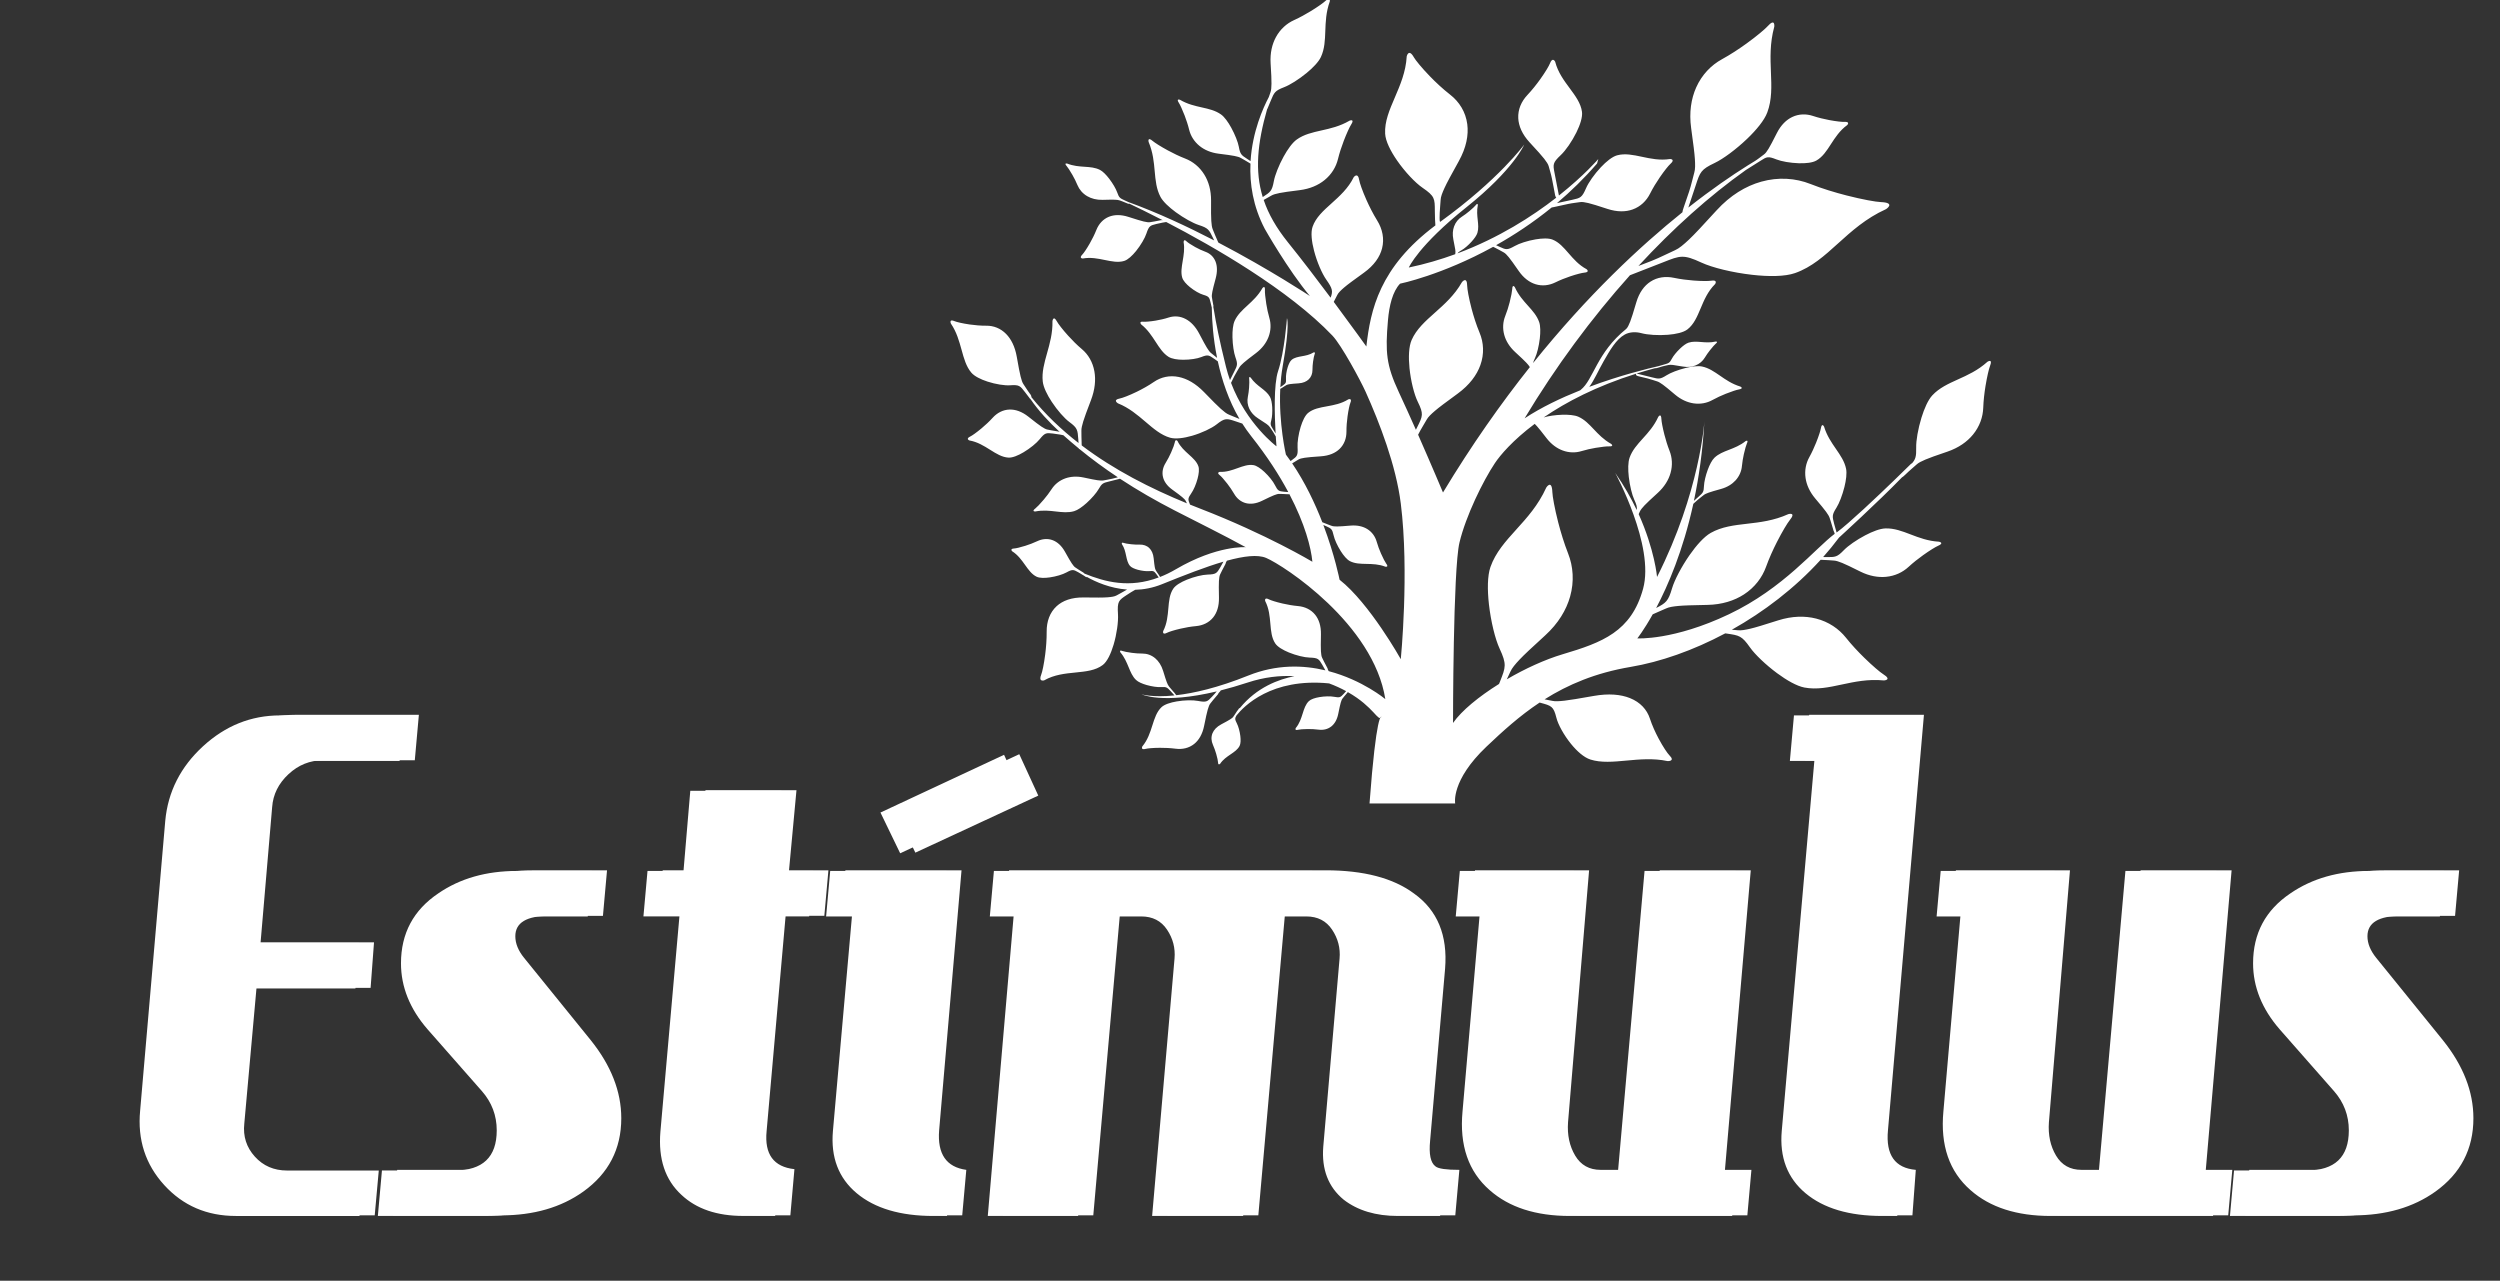
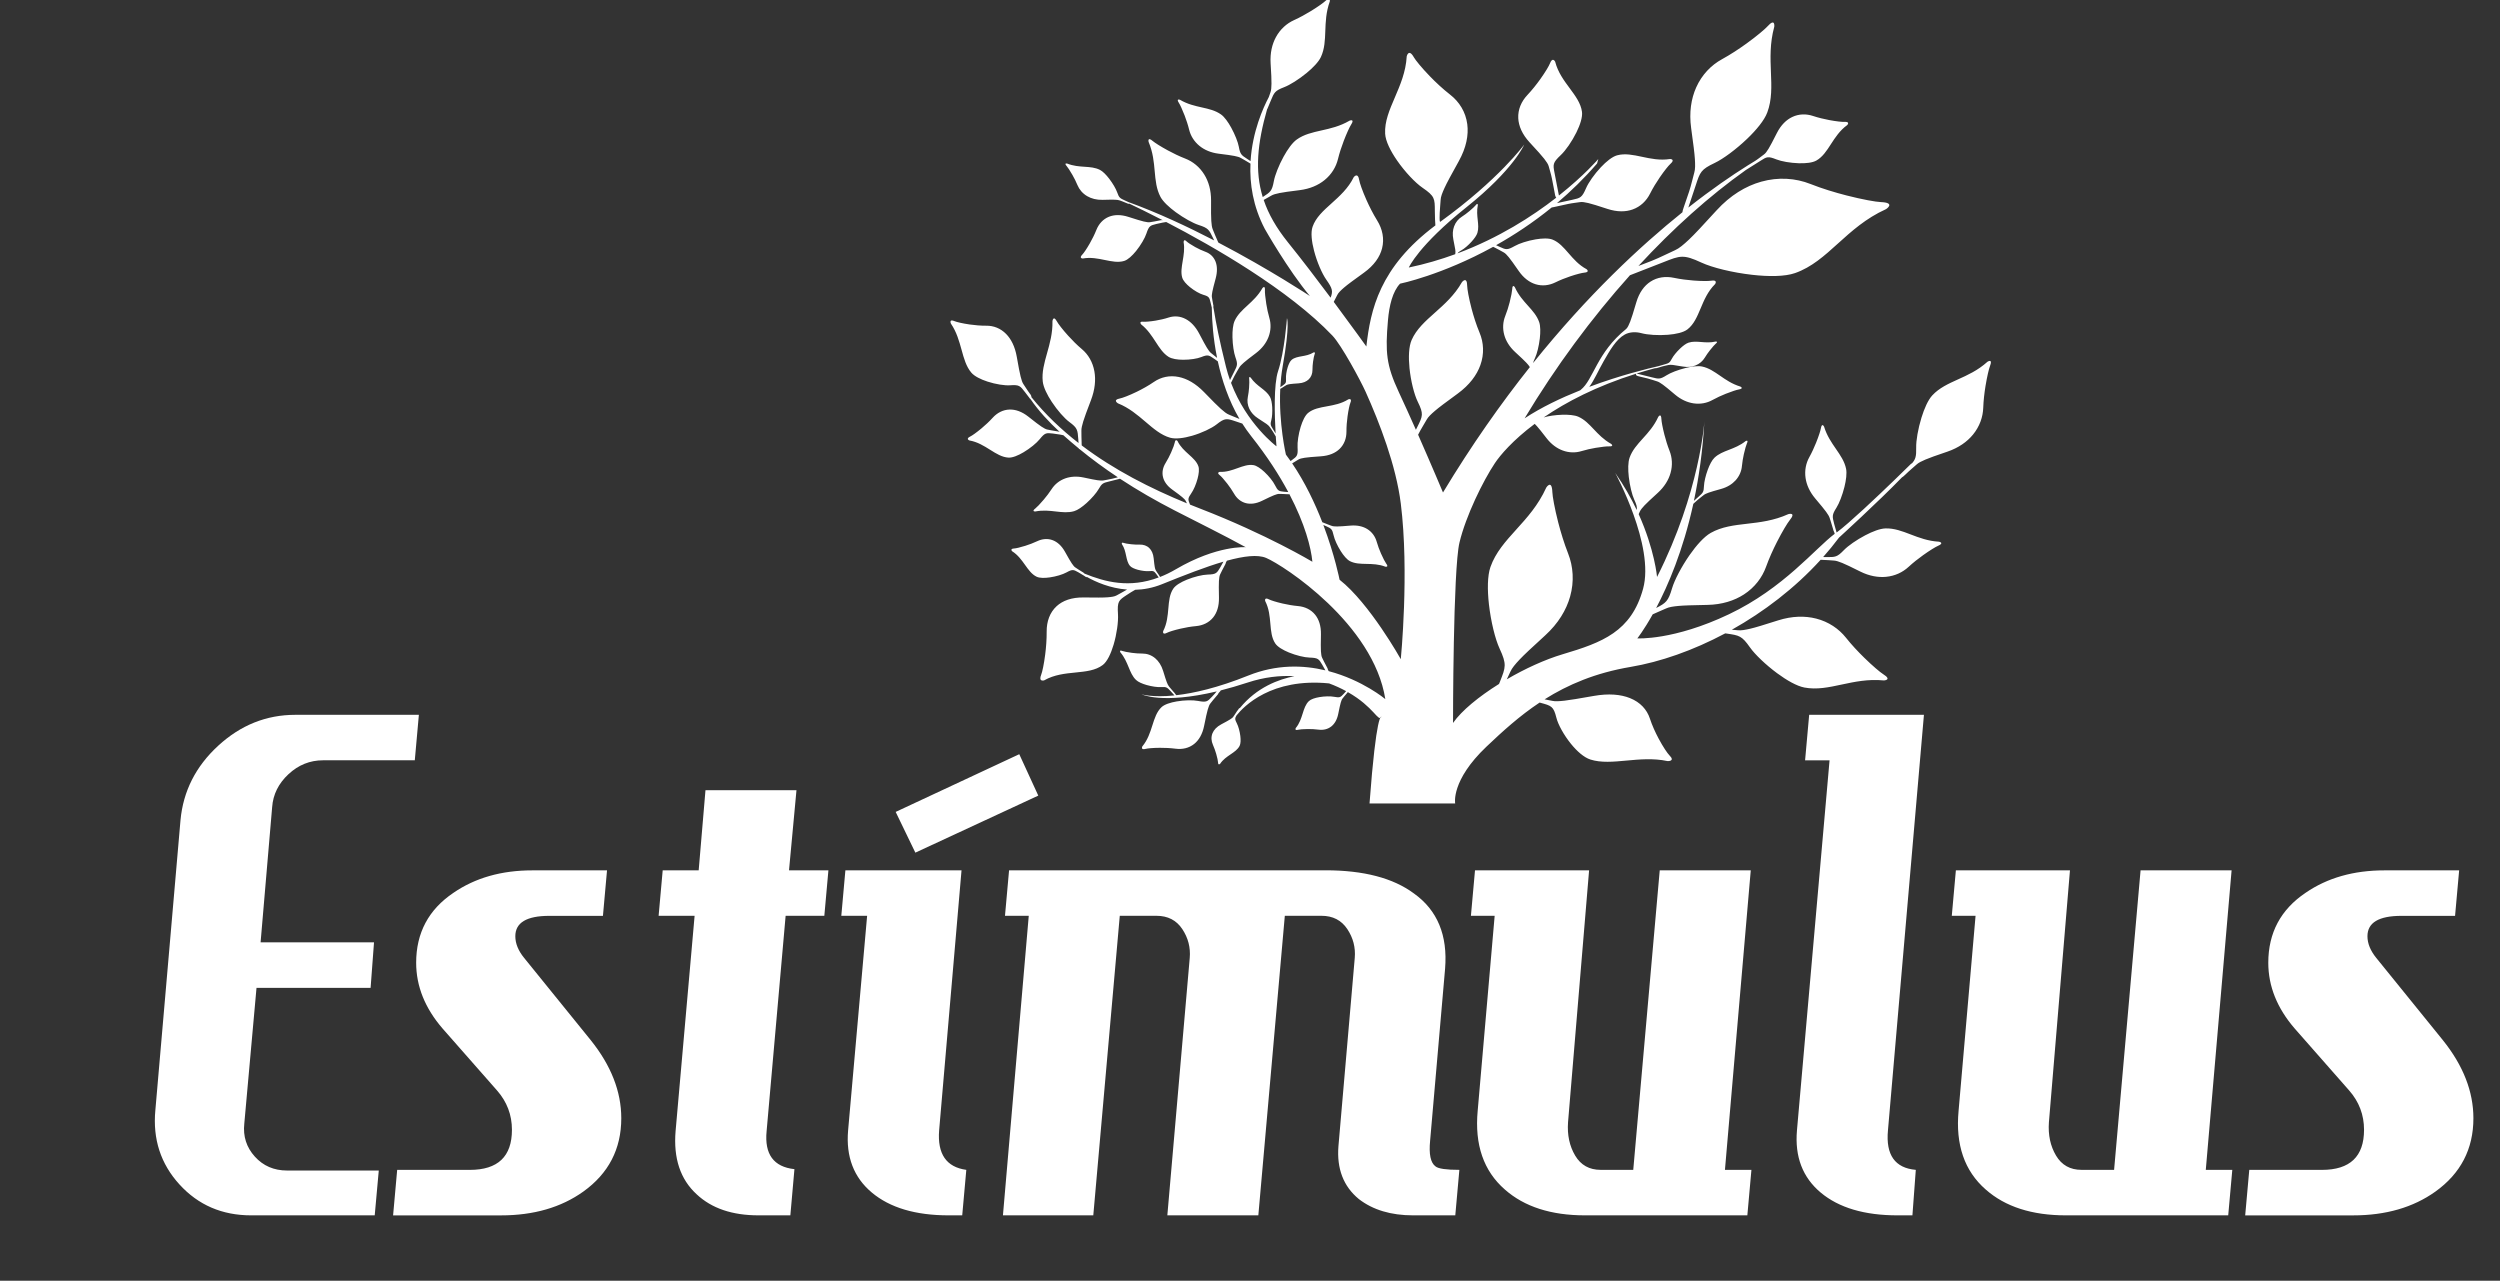
<svg xmlns="http://www.w3.org/2000/svg" version="1.1" id="Layer_1" x="0px" y="0px" viewBox="0 0 894 458" style="enable-background:new 0 0 894 458;" xml:space="preserve">
  <rect x="0" y="0" width="894" height="458" fill="#333333" stroke="none" />
  <style type="text/css">
	.st0{clip-path:url(#SVGID_00000090996766615794321100000005530788816310225562_);fill:#FFFFFF;}
	.st1{fill-rule:evenodd;clip-rule:evenodd;fill:#FFFFFF;}
	.st2{fill:#FFFFFF;}
	
		.st3{clip-path:url(#SVGID_00000160161458809259174560000005718486808705609089_);fill-rule:evenodd;clip-rule:evenodd;fill:#FFFFFF;}
	.st4{clip-path:url(#SVGID_00000070836916112430477300000017209926474828789392_);fill:#FFFFFF;}
	.st5{clip-path:url(#SVGID_00000158728153112234559450000013900343705336177810_);}
	.st6{clip-path:url(#SVGID_00000170240452032437779270000011505268733430009989_);}
	.st7{fill:none;}
</style>
  <g>
-     <path class="st2" d="M879.06,400.1c0-9.56-3.64-18.87-10.93-27.93l-23.8-29.39c-2.1-2.59-3.16-5.18-3.16-7.77   c0-4.86,4.05-7.29,12.14-7.29h19.19l1.46-16.27h-26.72c-11.01,0-20.4,2.67-28.18,8.01c-8.91,5.99-13.36,14.33-13.36,25.02   c0,8.42,3.16,16.28,9.47,23.56l19.43,22.1c3.56,4.05,5.34,8.74,5.34,14.08c0,9.56-5.02,14.33-15.06,14.33h-25.99l-1.46,16.27h38.62   c11.66,0,21.46-2.83,29.39-8.5C874.52,419.85,879.06,411.11,879.06,400.1 M792.84,418.56l-1.46,16.27h-58.05   c-12.15,0-21.7-3.08-28.66-9.23c-7.61-6.64-10.85-16.03-9.71-28.18l6.07-69.7h-8.5l1.46-16.27h40.8l-7.53,90.11   c-0.32,4.53,0.53,8.5,2.55,11.9c2.02,3.4,5.06,5.1,9.1,5.1h11.66l9.48-107.11h32.55l-9.23,107.11H792.84z M682.57,255.83   L669.7,404.47c-0.81,8.75,2.51,13.44,9.96,14.09l-1.21,16.27h-5.35c-11.82,0-20.97-2.72-27.45-8.14   c-6.48-5.42-9.31-12.83-8.5-22.22l11.66-132.37h-8.75l1.46-16.27H682.57z M620.88,418.56l-1.46,16.27h-58.05   c-12.15,0-21.7-3.08-28.66-9.23c-7.61-6.64-10.85-16.03-9.71-28.18l6.07-69.7h-8.5l1.46-16.27h40.8l-7.53,90.11   c-0.33,4.53,0.52,8.5,2.55,11.9c2.03,3.4,5.06,5.1,9.11,5.1h11.66l9.47-107.11h32.55l-9.23,107.11H620.88z M516.44,418.56   l-1.46,16.27h-15.06c-7.94,0-14.41-1.94-19.43-5.83c-5.5-4.53-7.93-10.85-7.29-18.94l5.83-67.28c0.33-3.73-0.56-7.16-2.67-10.32   c-2.1-3.16-5.18-4.74-9.23-4.74h-13.12l-9.47,107.11h-32.54l8.01-92.05c0.32-3.73-0.56-7.16-2.67-10.32   c-2.1-3.16-5.18-4.74-9.23-4.74H395l-9.47,107.11h-32.3l9.23-107.11h-8.5l1.46-16.27H468.6c13.6,0,24.13,2.76,31.57,8.26   c8.42,5.99,12.15,14.98,11.18,26.96L506,408.11c-0.49,4.86,0.16,7.93,1.94,9.23C508.92,418.15,511.75,418.56,516.44,418.56z    M365.86,284.73l-43.96,20.4l-7.05-14.57l44.2-20.64L365.86,284.73z M340.11,418.56l-1.46,16.27h-4.85   c-11.82,0-20.97-2.72-27.45-8.14c-6.48-5.42-9.31-12.83-8.5-22.22l6.8-76.75h-9.23l1.46-16.27h41.53l-8.02,93.02   C329.75,412.89,332.99,417.59,340.11,418.56z M290.81,311.44l-1.46,16.27h-13.85l-6.8,76.99c-0.81,8.26,2.51,12.79,9.96,13.6   l-1.46,16.52h-11.41c-9.4,0-16.76-2.51-22.1-7.53c-5.83-5.35-8.34-12.88-7.53-22.59l6.8-76.99h-12.87l1.46-16.27h12.87l2.43-28.66   h32.55l-2.67,28.66H290.81z M216.73,400.1c0-9.56-3.64-18.87-10.93-27.93L182,342.78c-2.1-2.59-3.16-5.18-3.16-7.77   c0-4.86,4.05-7.29,12.15-7.29h19.19l1.46-16.27h-26.72c-11.01,0-20.4,2.67-28.17,8.01c-8.91,5.99-13.36,14.33-13.36,25.02   c0,8.42,3.16,16.28,9.47,23.56l19.43,22.1c3.56,4.05,5.34,8.74,5.34,14.08c0,9.56-5.02,14.33-15.06,14.33h-25.99l-1.46,16.27h38.62   c11.66,0,21.46-2.83,29.39-8.5C212.2,419.85,216.73,411.11,216.73,400.1z M144.35,255.83l-1.46,16.27h-32.79   c-4.7,0-8.82,1.66-12.39,4.98c-3.56,3.32-5.51,7.24-5.83,11.78l-4.13,48.33h40.56l-1.21,16.28h-40.8l-4.37,48.57   c-0.49,4.54,0.77,8.46,3.76,11.78c2.99,3.32,6.84,4.98,11.53,4.98h32.79l-1.46,16.03h-44.2c-10.36,0-18.91-3.68-25.62-11.05   c-6.72-7.37-9.6-16.23-8.62-26.59l8.99-103.71c0.97-10.36,5.46-19.23,13.48-26.6c8.02-7.37,17.21-11.05,27.57-11.05H144.35z" />
    <path class="st2" d="M884.49,399.88c0-9.55-3.65-18.86-10.93-27.93l-23.8-29.39c-2.1-2.59-3.16-5.18-3.16-7.77   c0-4.85,4.05-7.28,12.15-7.28h19.18l1.46-16.27h-26.71c-11.01,0-20.4,2.67-28.18,8.01c-8.91,5.99-13.36,14.33-13.36,25.02   c0,8.42,3.16,16.27,9.47,23.56l19.43,22.1c3.56,4.05,5.34,8.74,5.34,14.09c0,9.55-5.02,14.33-15.06,14.33h-25.98l-1.46,16.27h38.62   c11.66,0,21.45-2.84,29.39-8.5C879.95,419.63,884.49,410.89,884.49,399.88 M798.27,418.34l-1.46,16.27h-58.05   c-12.14,0-21.7-3.08-28.66-9.23c-7.61-6.64-10.85-16.03-9.71-28.17l6.07-69.71h-8.5l1.46-16.27h40.8l-7.53,90.11   c-0.32,4.53,0.53,8.5,2.55,11.9c2.02,3.4,5.06,5.1,9.1,5.1H756l9.47-107.11h32.55l-9.23,107.11H798.27z M688,255.61l-12.87,148.64   c-0.81,8.75,2.51,13.44,9.96,14.09l-1.21,16.27h-5.34c-11.82,0-20.97-2.72-27.45-8.14c-6.47-5.42-9.31-12.83-8.5-22.22   l11.66-132.36h-8.75l1.46-16.27H688z M626.31,418.34l-1.46,16.27h-58.05c-12.14,0-21.7-3.08-28.66-9.23   c-7.61-6.64-10.85-16.03-9.72-28.17l6.07-69.71H526l1.46-16.27h40.8l-7.53,90.11c-0.32,4.53,0.53,8.5,2.55,11.9   c2.02,3.4,5.06,5.1,9.11,5.1h11.66l9.47-107.11h32.55l-9.23,107.11H626.31z M521.87,418.34l-1.46,16.27h-15.06   c-7.94,0-14.41-1.94-19.43-5.83c-5.51-4.53-7.94-10.85-7.29-18.95l5.83-67.28c0.32-3.72-0.57-7.17-2.67-10.32   c-2.11-3.16-5.18-4.74-9.23-4.74h-13.11l-9.47,107.11h-32.54l8.01-92.05c0.32-3.72-0.57-7.17-2.67-10.32   c-2.1-3.16-5.18-4.74-9.23-4.74h-13.12l-9.47,107.11h-32.31l9.23-107.11h-8.5l1.46-16.27h113.18c13.6,0,24.13,2.75,31.57,8.26   c8.42,5.99,12.15,14.97,11.17,26.96l-5.35,61.44c-0.48,4.86,0.16,7.94,1.94,9.23C514.34,417.93,517.18,418.34,521.87,418.34z    M371.29,284.51l-43.96,20.4l-7.04-14.57l44.2-20.64L371.29,284.51z M345.55,418.34l-1.46,16.27h-4.86   c-11.82,0-20.97-2.72-27.45-8.14c-6.48-5.42-9.31-12.83-8.5-22.22l6.8-76.75h-9.23l1.46-16.27h41.53l-8.01,93.02   C335.18,412.67,338.42,417.37,345.55,418.34z M296.24,311.23l-1.46,16.27h-13.84l-6.8,76.99c-0.81,8.26,2.51,12.79,9.95,13.6   l-1.46,16.52h-11.41c-9.39,0-16.75-2.51-22.1-7.53c-5.83-5.34-8.34-12.87-7.53-22.59l6.8-76.99h-12.87l1.46-16.27h12.87l2.43-28.66   h32.54l-2.67,28.66H296.24z M222.17,399.88c0-9.55-3.65-18.86-10.93-27.93l-23.8-29.39c-2.11-2.59-3.16-5.18-3.16-7.77   c0-4.85,4.05-7.28,12.14-7.28h19.19l1.46-16.27h-26.71c-11.01,0-20.4,2.67-28.18,8.01c-8.9,5.99-13.36,14.33-13.36,25.02   c0,8.42,3.16,16.27,9.47,23.56l19.43,22.1c3.56,4.05,5.35,8.74,5.35,14.09c0,9.55-5.02,14.33-15.06,14.33h-25.98l-1.46,16.27h38.62   c11.66,0,21.45-2.84,29.39-8.5C217.63,419.63,222.17,410.89,222.17,399.88z M149.79,255.61l-1.46,16.27h-32.79   c-4.69,0-8.83,1.66-12.39,4.98c-3.56,3.32-5.51,7.25-5.83,11.78l-4.13,48.33h40.56l-1.22,16.28h-40.8l-4.37,48.57   c-0.49,4.53,0.77,8.46,3.77,11.78c2.99,3.32,6.84,4.98,11.53,4.98h32.79L134,434.61H89.8c-10.36,0-18.91-3.68-25.62-11.05   c-6.72-7.37-9.6-16.23-8.62-26.59l8.99-103.71c0.97-10.36,5.46-19.22,13.48-26.59c8.02-7.37,17.21-11.05,27.57-11.05H149.79z" />
    <path class="st1" d="M520.37,287.31c0,0-1.6-8.16,11.2-20.32c5.78-5.49,11.83-10.99,18.99-15.75l0.28,0.07   c3.94,1.06,4.71,1.26,5.72,5.34c0.61,2.46,2.67,6.2,5.22,9.35c2.14,2.64,4.64,4.87,6.96,5.61c3.8,1.21,8.18,0.81,12.9,0.37   c4.63-0.43,9.61-0.89,14.61,0.17l0.08,0.01c0.01,0,2.88,0.16,0.65-2.06c-0.7-0.7-2.29-3.04-3.88-6.03   c-1.15-2.16-2.3-4.67-3.11-7.14c-1.05-3.19-3.43-5.82-7.11-7.29c-3.29-1.32-7.61-1.72-12.93-0.78c-5.49,0.97-8.55,1.48-10.48,1.7   c-1.87,0.2-3.36,0.3-4.34,0.07c-0.55-0.13-1.62-0.32-2.79-0.55c8.32-5.24,18.15-9.46,30.75-11.59c10.63-1.79,22.38-5.88,33.86-12   l0.51,0.07c4.52,0.66,5.41,0.79,8.34,4.96c1.77,2.51,5.63,6.21,9.71,9.23c3.42,2.53,7.03,4.59,9.74,5.11   c4.45,0.84,8.74-0.08,13.36-1.07c4.54-0.97,9.41-2.02,15.02-1.47l0.09,0c0.01,0,3.02-0.16-0.3-2.24c-1.05-0.66-3.76-2.93-6.78-5.89   c-2.19-2.14-4.54-4.64-6.52-7.14c-2.57-3.23-6.23-5.72-10.68-6.85c-3.98-1.01-8.59-0.94-13.59,0.65c-5.16,1.64-8.05,2.53-9.93,2.97   c-1.81,0.42-3.3,0.69-4.41,0.56c-0.47-0.05-1.27-0.11-2.2-0.19c11.43-6.4,22.49-14.82,31.75-25l0.22,0   c1.54,0.01,3.73,0.24,4.54,0.27c0.77,0.03,1.76,0.37,2.96,0.85c1.24,0.5,3.12,1.41,6.47,3.08c3.25,1.62,6.39,2.15,9.22,1.88   c3.16-0.3,5.93-1.61,8.03-3.55c1.62-1.5,3.49-2.96,5.22-4.2c2.38-1.7,4.47-2.97,5.26-3.3c2.49-1.07,0.45-1.49,0.44-1.5l-0.06-0.01   c-3.89-0.22-7.11-1.45-10.11-2.6c-3.06-1.17-5.89-2.25-9.03-2.15c-1.91,0.06-4.59,1.09-7.2,2.46c-3.11,1.63-6.14,3.75-7.62,5.28   c-2.45,2.54-3.07,2.53-6.23,2.51c-0.42,0-0.83-0.01-1.21-0.02c1.98-2.23,3.88-4.55,5.67-6.94c0,0,14.01-12.76,22.52-21.55   c0.24-0.15,0.52-0.29,1.29-1.06c1.27-1.27,3.26-2.9,3.95-3.55c0.66-0.62,1.76-1.16,3.14-1.75c1.43-0.62,3.74-1.43,7.88-2.84   c4.01-1.37,7.04-3.53,9.15-6.11c2.35-2.87,3.54-6.25,3.65-9.58c0.09-2.58,0.41-5.33,0.81-7.77c0.55-3.37,1.22-6.16,1.58-7.08   c1.16-2.94-0.87-1.6-0.88-1.6l-0.06,0.05c-3.38,3.05-7.05,4.71-10.47,6.25c-3.48,1.58-6.71,3.04-9.2,5.72   c-1.52,1.64-2.87,4.71-3.88,8c-1.21,3.92-1.94,8.18-1.88,10.66c0.07,3.21-0.22,4.23-1.6,5.75l-0.09-0.08c0,0-2.38,2.35-5.78,5.64   l-0.09,0.08l-0.26,0.26c-6.36,6.14-16.02,15.29-20.64,18.74c-0.24-0.77-0.56-1.86-0.89-3.16c-0.67-2.63-0.8-3.15,0.83-5.71   c0.98-1.54,2.13-4.5,2.86-7.43c0.61-2.45,0.92-4.9,0.59-6.51c-0.55-2.64-2.03-4.78-3.62-7.09c-1.57-2.27-3.25-4.71-4.23-7.91   l-0.02-0.05c0,0-0.77-1.62-1.16,0.67c-0.12,0.73-0.75,2.73-1.69,5.06c-0.68,1.69-1.52,3.55-2.44,5.2   c-1.19,2.14-1.72,4.72-1.33,7.42c0.35,2.42,1.44,4.93,3.44,7.31c2.07,2.46,3.22,3.84,3.89,4.77c0.65,0.9,1.13,1.65,1.31,2.29   c0.19,0.67,0.82,2.45,1.14,3.73c0.32,1.28,0.44,0.98,0.58,1.65l0.05,0.23c-6.91,5.15-18.22,19.43-37.78,28.74   c-19.83,9.44-32.79,8.64-32.79,8.64s2.31-2.89,5.5-8.6c1.83-0.86,3.96-1.71,4.83-2.12c1.01-0.48,2.5-0.7,4.36-0.88   c1.92-0.18,4.94-0.27,10.35-0.37c5.25-0.1,9.63-1.51,13.08-3.74c3.85-2.5,6.53-6.03,7.92-9.91c1.08-3.01,2.5-6.13,3.89-8.86   c1.91-3.76,3.76-6.79,4.54-7.75c2.48-3.03-0.43-2.21-0.44-2.21l-0.08,0.03c-5.14,2.32-10.09,2.89-14.7,3.42   c-4.7,0.54-9.05,1.05-13,3.27c-2.4,1.36-5.16,4.47-7.59,7.96c-2.9,4.17-5.37,8.91-6.24,11.85c-1.36,4.63-2.16,5.24-5.69,7.05   c4.25-8.03,9.61-20.48,13.29-37.25c0.39-0.37,0.93-0.85,1.47-1.33c0.74-0.66,1.87-1.48,2.27-1.82c0.38-0.32,1-0.58,1.77-0.86   c0.8-0.29,2.09-0.67,4.39-1.31c2.24-0.62,3.96-1.71,5.19-3.05c1.37-1.5,2.13-3.31,2.29-5.13c0.13-1.4,0.39-2.9,0.68-4.22   c0.4-1.83,0.86-3.33,1.08-3.82c0.73-1.57-0.43-0.9-0.43-0.9l-0.03,0.02c-1.94,1.56-4,2.35-5.92,3.1c-1.95,0.75-3.76,1.45-5.21,2.84   c-0.88,0.85-1.72,2.49-2.37,4.25c-0.78,2.1-1.31,4.41-1.36,5.77c-0.08,2.25-0.37,2.52-1.89,3.86c-0.55,0.49-1.17,1.04-1.72,1.54   c1.79-8.41,3.15-17.88,3.75-28.41c0,0-1.58,25.29-16.93,55.62c0,0-0.83-9.71-6.57-22.46c0.15-0.34,0.3-0.66,0.42-0.94   c0.28-0.64,0.89-1.36,1.68-2.21c0.83-0.88,2.21-2.16,4.71-4.44c2.42-2.21,3.9-4.68,4.59-7.15c0.78-2.76,0.58-5.52-0.37-7.92   c-0.73-1.85-1.35-3.91-1.83-5.76c-0.66-2.56-1.04-4.74-1.07-5.51c-0.09-2.45-1.11-0.86-1.12-0.86l-0.03,0.05   c-1.46,3.21-3.54,5.52-5.49,7.67c-1.98,2.19-3.82,4.23-4.75,6.9c-0.57,1.63-0.58,4.22-0.28,6.86c0.36,3.15,1.16,6.4,1.96,8.14   c0.82,1.77,1.06,2.66,0.88,3.69c-1.99-4.21-4.51-8.72-7.71-13.29c0,0,14.21,26.11,9.98,41.46c-4.22,15.35-14.59,19.2-28.79,23.42   c-6.25,1.86-13.38,5.12-19.94,8.95c0.55-1.16,1.04-2.17,1.29-2.75c0.54-1.25,1.72-2.65,3.27-4.3c1.61-1.71,4.29-4.21,9.15-8.64   c4.71-4.3,7.58-9.1,8.93-13.91c1.51-5.37,1.12-10.74-0.72-15.4c-1.42-3.61-2.63-7.6-3.56-11.2c-1.27-4.97-2.02-9.21-2.07-10.71   c-0.17-4.76-2.17-1.68-2.17-1.67l-0.05,0.1c-2.83,6.24-6.89,10.73-10.68,14.91c-3.85,4.26-7.42,8.22-9.24,13.41   c-1.1,3.16-1.12,8.21-0.54,13.35c0.69,6.13,2.24,12.44,3.81,15.82c2.6,5.62,2.2,6.63,0.15,11.79l-0.35,0.86   c-7.2,4.5-13.39,9.55-16.45,13.95c0,0,0-54.9,2.3-64.5c2.3-9.6,8.44-22.07,12.67-28.41c1.89-2.84,6.39-8.17,14.24-14.05   c0.25,0.24,0.51,0.52,0.79,0.83c0.69,0.76,1.69,2.02,3.45,4.3c1.71,2.21,3.71,3.63,5.76,4.39c2.29,0.85,4.65,0.87,6.75,0.22   c1.62-0.5,3.41-0.88,5.02-1.16c2.22-0.38,4.09-0.56,4.75-0.53c2.08,0.09,0.81-0.89,0.8-0.89l-0.04-0.03   c-2.62-1.46-4.44-3.39-6.14-5.18c-1.73-1.83-3.33-3.53-5.53-4.5c-1.34-0.59-3.54-0.78-5.81-0.71c-2.46,0.08-5,0.46-6.6,0.96   c7.96-5.46,18.79-11.16,33.08-15.65l-0.05,0.21c0,0-0.34,0.46,1.17,0.79c0.62,0.13,1.79,0.42,2.96,0.71   c1.17,0.29,2.78,0.87,3.39,1.04c0.58,0.16,1.27,0.61,2.09,1.19c0.85,0.61,2.1,1.65,4.34,3.54c2.17,1.83,4.45,2.82,6.65,3.14   c2.46,0.36,4.8-0.12,6.75-1.21c1.51-0.84,3.2-1.6,4.74-2.22c2.12-0.85,3.95-1.42,4.6-1.53c2.09-0.35,0.62-1.05,0.61-1.05   l-0.05-0.02c-2.91-0.89-5.13-2.42-7.19-3.85c-2.1-1.45-4.05-2.8-6.45-3.3c-1.46-0.31-3.69-0.02-5.92,0.53   c-2.66,0.66-5.36,1.71-6.76,2.6c-2.33,1.47-2.8,1.35-5.19,0.75c-2.31-0.58-5.38-1.32-5.39-1.33l-0.15-0.04   c2.14-0.67,4.36-1.31,6.65-1.92c0.11,0.05,0.33,0.05,0.78-0.09c0.38-0.12,1.11-0.34,1.84-0.55c0.73-0.21,1.8-0.4,2.18-0.5   c0.37-0.09,0.89-0.07,1.52-0.01c0.66,0.07,1.67,0.24,3.49,0.56c1.76,0.32,3.32,0.14,4.62-0.38c1.45-0.58,2.58-1.58,3.31-2.79   c0.56-0.93,1.24-1.88,1.89-2.7c0.89-1.13,1.71-2.02,2.03-2.29c1.03-0.85,0.01-0.77,0-0.77l-0.03,0c-1.87,0.43-3.57,0.3-5.15,0.17   c-1.61-0.13-3.09-0.25-4.56,0.23c-0.89,0.29-2.02,1.15-3.07,2.16c-1.25,1.2-2.39,2.62-2.87,3.55c-0.81,1.54-1.1,1.62-2.6,2.05   c-0.72,0.2-1.55,0.44-2.21,0.64c-3.52,0.79-13.57,3.23-24.74,7.4c1.78-2.38,3.23-5.82,5.13-9.14c2.23-3.89,4.46-7.87,7.59-9.58   c1.69-0.92,3.92-1.02,5.92-0.48c2.23,0.61,6.01,0.86,9.48,0.58c2.9-0.23,5.6-0.84,6.99-1.93c2.3-1.78,3.46-4.55,4.72-7.53   c1.23-2.93,2.55-6.07,5.13-8.63l0.04-0.04c0,0,1.12-1.65-1.47-1.2c-0.82,0.14-3.28,0.17-6.28-0.07c-2.17-0.17-4.63-0.47-6.94-0.96   c-2.99-0.64-5.96-0.25-8.43,1.36c-2.21,1.44-4.01,3.85-5.06,7.39c-1.08,3.65-1.7,5.67-2.19,6.91c-0.47,1.19-0.9,2.12-1.43,2.61   c-10.59,8.55-11.69,18.16-16.24,21.77c-0.08,0.07-0.16,0.13-0.23,0.19c-6.79,2.7-13.8,6.03-19.85,10   c11.09-18.46,23.94-35.85,37.67-51.16c2.41-0.93,7.77-3,12.05-4.7c5.92-2.35,7.08-2.81,13.52,0.18c3.88,1.8,11.12,3.58,18.15,4.37   c5.89,0.67,11.68,0.65,15.31-0.62c5.96-2.09,10.5-6.18,15.38-10.6c4.8-4.34,9.95-8.99,17.1-12.24l0.11-0.06   c0.01-0.01,3.54-2.29-1.92-2.49c-1.72-0.06-6.58-0.92-12.28-2.38c-4.13-1.06-8.71-2.44-12.84-4.08c-5.35-2.12-11.5-2.56-17.66-0.83   c-5.51,1.55-11.02,4.85-15.95,10.25c-5.08,5.57-7.95,8.65-9.91,10.49c-1.89,1.77-3.5,3.14-4.93,3.75c-1.5,0.64-5.44,2.66-8.33,3.8   c-1.68,0.66-3.37,1.31-4.78,1.85c12.37-13.4,25.39-25.08,38.44-34.33l0,0l0.27-0.17c0.01-0.01,2.85-1.78,4.97-3.13   c2.2-1.41,2.63-1.69,5.64-0.49c1.81,0.72,5.01,1.29,8.02,1.38c2.52,0.08,4.92-0.18,6.29-0.96c2.25-1.28,3.69-3.5,5.23-5.89   c1.52-2.34,3.15-4.86,5.77-6.77l0.04-0.03c0.01,0,1.22-1.28-1.07-1.14c-0.72,0.04-2.83-0.17-5.36-0.65   c-1.84-0.35-3.89-0.83-5.78-1.46c-2.45-0.82-5.06-0.77-7.43,0.35c-2.12,1-4.05,2.86-5.51,5.74c-1.5,2.97-2.36,4.61-2.97,5.6   c-0.59,0.96-1.11,1.7-1.64,2.06c-0.56,0.38-1.97,1.55-3.05,2.23l-0.25,0.16l-0.05,0.03c-0.79,0.48-1.65,1.01-2.56,1.58l-0.06,0.04   l-0.06,0.04c-5.33,3.34-12.53,8.23-21.03,14.92c0.73-2.16,1.79-5.35,2.67-8.02c1.53-4.68,1.83-5.6,6.79-7.95   c2.99-1.42,7.62-4.84,11.57-8.62c3.31-3.17,6.16-6.62,7.2-9.41c1.71-4.57,1.52-9.3,1.31-14.39c-0.2-5-0.42-10.36,1.18-16.22   l0.02-0.1c0-0.01,0.39-3.24-2.43-0.09c-0.89,0.99-3.8,3.46-7.49,6.13c-2.67,1.93-5.76,3.97-8.78,5.62   c-3.9,2.13-7.21,5.57-9.23,10.09c-1.8,4.04-2.57,8.95-1.8,14.55c0.8,5.78,1.21,9.01,1.34,11.08c0.12,2,0.14,3.63-0.21,4.79   c-0.36,1.21-1.1,4.55-1.86,6.83c-0.76,2.28-1.53,4.56-1.96,5.74c-0.26,0.72-0.39,1.25-0.43,1.65   c-15.09,12.1-33.91,29.64-53.41,53.93c0.12-0.5,0.35-1.08,0.72-1.86c0.69-1.48,1.38-4.24,1.69-6.93c0.26-2.25,0.26-4.46-0.22-5.85   c-0.79-2.28-2.35-4.02-4.03-5.89c-1.65-1.84-3.42-3.81-4.65-6.55l-0.02-0.04c0,0-0.87-1.35-0.95,0.73   c-0.03,0.66-0.36,2.51-0.92,4.69c-0.41,1.58-0.94,3.32-1.58,4.9c-0.81,2.04-0.99,4.39-0.34,6.75c0.58,2.11,1.84,4.22,3.89,6.11   c2.12,1.95,3.29,3.05,3.99,3.8c0.55,0.59,1,1.11,1.27,1.58c-10.33,12.99-20.83,27.87-31.06,44.84c0,0-3.98-9.49-8.9-20.65   l0.03-0.06c0.92-1.87,2.53-4.39,3.05-5.36c0.49-0.92,1.56-1.93,2.94-3.12c1.44-1.23,3.83-3.02,8.16-6.18   c4.19-3.07,6.8-6.59,8.08-10.16c1.43-3.99,1.22-8.06-0.29-11.64c-1.16-2.77-2.12-5.82-2.85-8.58c-1-3.8-1.55-7.02-1.57-8.15   c-0.04-3.59-1.85-1.35-1.85-1.34l-0.05,0.07c-2.6,4.6-6.24,7.84-9.62,10.85c-3.45,3.07-6.64,5.92-8.34,9.78   c-1.03,2.35-1.16,6.15-0.77,10.05c0.47,4.65,1.68,9.46,2.97,12.07c2.14,4.33,1.77,5.08-0.13,8.9c-0.19,0.38-0.37,0.74-0.55,1.09   c-1.98-4.46-4.08-9.12-6.12-13.49c-4.48-9.61-4.86-14.2-3.87-25.65c0.45-5.26,1.66-10.3,4.32-13.1c0,0,14.89-3.03,33.29-13.17   l0.58,0.27c1.11,0.51,2.61,1.43,3.19,1.71c0.55,0.28,1.14,0.91,1.83,1.74c0.72,0.86,1.74,2.31,3.56,4.92   c1.76,2.54,3.84,4.05,5.99,4.72c2.4,0.75,4.88,0.44,7.1-0.65c1.72-0.85,3.6-1.58,5.3-2.16c2.34-0.79,4.32-1.27,5.01-1.32   c2.19-0.17,0.87-1.23,0.86-1.23l-0.04-0.03c-2.74-1.47-4.62-3.64-6.38-5.66c-1.79-2.06-3.45-3.98-5.75-4.9   c-1.4-0.56-3.72-0.49-6.1-0.08c-2.84,0.48-5.81,1.45-7.43,2.37c-2.69,1.53-3.14,1.33-5.42,0.28l-1.25-0.57   c6.39-3.59,13.17-8.03,19.88-13.49c0.21-0.02,0.46-0.06,0.76-0.14c0.73-0.19,3.77-0.81,5.18-1.13c1.41-0.31,3.47-0.51,4.22-0.65   c0.71-0.13,1.72,0.05,2.96,0.34c1.28,0.3,3.28,0.93,6.86,2.1c3.46,1.13,6.5,1.08,8.99,0.18c2.79-1,4.91-3.05,6.22-5.66   c1.01-2.02,2.27-4.05,3.46-5.79c1.64-2.4,3.16-4.26,3.78-4.81c1.94-1.72-0.06-1.77-0.06-1.77l-0.06,0   c-3.62,0.57-6.94-0.14-10.03-0.8c-3.15-0.67-6.07-1.29-8.89-0.52c-1.72,0.47-3.85,2.19-5.8,4.26c-2.33,2.48-4.44,5.49-5.31,7.52   c-1.45,3.36-2.01,3.48-4.91,4.12c-1.5,0.33-3.73,0.81-5.47,1.19c4.91-4.15,9.75-8.85,14.34-14.18l0.43-1.58   c0,0-4.95,5.8-14.08,13.05c-0.29-1.47-1.1-5.65-1.56-8.05c-0.59-3.06-0.7-3.66,2.21-6.4c1.76-1.65,4.02-4.9,5.62-8.15   c1.34-2.73,2.23-5.48,1.98-7.34c-0.41-3.05-2.33-5.64-4.39-8.43c-2.03-2.74-4.21-5.68-5.18-9.42l-0.02-0.06   c0,0-0.92-1.92-1.89,0.65c-0.3,0.81-1.61,3.03-3.43,5.58c-1.32,1.85-2.92,3.87-4.61,5.67c-2.18,2.31-3.42,5.19-3.27,8.3   c0.14,2.78,1.39,5.75,4.08,8.66c2.78,3,4.3,4.69,5.18,5.82c0.84,1.09,1.46,1.99,1.64,2.74c0.18,0.78,0.86,2.86,1.14,4.36   c0.27,1.49,0.94,4.69,1.05,5.48c0.11,0.75,0.3,1.15,0.49,1.36c-8.53,6.65-20.48,14.35-35.28,19.9c0.26-0.39,0.66-0.69,1.46-1.14   c0.93-0.52,2.34-1.71,3.52-3.01c0.99-1.09,1.83-2.25,2.11-3.17c0.45-1.5,0.29-3.01,0.11-4.64c-0.17-1.6-0.36-3.31,0.03-5.22   l0.01-0.03c0,0,0.05-1.05-0.78,0.02c-0.26,0.34-1.14,1.19-2.27,2.12c-0.81,0.68-1.76,1.4-2.69,1.99c-1.21,0.76-2.19,1.94-2.74,3.43   c-0.49,1.33-0.63,2.92-0.27,4.7c0.38,1.83,0.58,2.86,0.67,3.52c0.08,0.64,0.12,1.16,0.03,1.54l-0.04,0.2   c-5.2,1.9-10.73,3.54-16.59,4.76c0,0,3.46-7.87,20.54-21.5c17.08-13.63,20.73-22.46,20.73-22.46s-8.94,12.37-30.04,27.63   c-0.09-0.09-0.21-0.08-0.22-1.45c-0.02-2.16,0.33-5.25,0.37-6.39c0.03-1.09,0.59-2.53,1.39-4.28c0.83-1.82,2.34-4.61,5.11-9.59   c2.68-4.83,3.54-9.32,3.03-13.22c-0.57-4.37-2.84-8.01-6.18-10.6c-2.57-2-5.09-4.36-7.21-6.55c-2.93-3.03-5.12-5.73-5.71-6.77   c-1.86-3.3-2.55-0.36-2.55-0.35l-0.01,0.09c-0.31,5.48-2.34,10.2-4.23,14.6c-1.93,4.48-3.71,8.63-3.48,12.99   c0.14,2.66,1.94,6.23,4.3,9.63c2.82,4.06,6.48,7.93,9.1,9.72c4.35,2.98,4.36,3.85,4.37,8.27c0.01,2.36,0.11,4.09,0.2,5.17   c-20.03,15.02-23.19,30.16-24.69,43.3c0,0-5.01-7.01-11.66-15.95c0.52-1.02,1.03-1.96,1.25-2.44c0.36-0.79,1.26-1.66,2.44-2.68   c1.23-1.06,3.31-2.59,7.08-5.3c3.66-2.63,5.73-5.65,6.51-8.72c0.87-3.42,0.15-6.91-1.76-9.98c-1.47-2.38-2.79-5-3.84-7.36   c-1.45-3.25-2.39-6.02-2.55-6.99c-0.5-3.08-1.95-1.15-1.96-1.15l-0.04,0.06c-1.93,3.94-5.02,6.72-7.9,9.31   c-2.94,2.64-5.66,5.08-6.8,8.39c-0.7,2.01-0.34,5.28,0.54,8.62c1.04,3.99,2.82,8.11,4.4,10.35c2.25,3.19,2.37,4.12,1.51,6.39   c-4.75-6.36-10.21-13.53-15.25-19.78c-4.15-5.16-6.98-10.1-8.68-15.17c1.09-0.63,2.22-1.24,2.71-1.54c0.67-0.41,1.7-0.68,2.98-0.94   c1.33-0.27,3.43-0.56,7.21-1.03c3.66-0.46,6.62-1.77,8.86-3.59c2.51-2.03,4.11-4.7,4.8-7.52c0.53-2.18,1.29-4.47,2.06-6.48   c1.06-2.77,2.12-5.03,2.59-5.75c1.51-2.31-0.46-1.52-0.47-1.52l-0.06,0.03c-3.42,2-6.84,2.77-10.02,3.48   c-3.24,0.73-6.25,1.4-8.84,3.25c-1.58,1.13-3.27,3.51-4.71,6.13c-1.72,3.13-3.09,6.63-3.48,8.75c-0.65,3.52-1.17,3.87-3.87,5.62   l-0.11,0.07c-2.85-9.34-1.93-19.15,1.58-31.45l0.04,0.02l0.15-0.36c0.01-0.01-0.07,0.19,1.11-2.67c1.23-2.97,1.47-3.55,4.82-4.84   c2.01-0.77,5.2-2.76,7.96-5.03c2.31-1.9,4.34-4,5.15-5.76c1.34-2.89,1.45-5.97,1.57-9.29c0.12-3.26,0.24-6.76,1.58-10.49l0.02-0.06   c0-0.01,0.41-2.09-1.58-0.18c-0.63,0.6-2.64,2.06-5.18,3.61c-1.84,1.12-3.94,2.29-5.99,3.22c-2.65,1.19-4.97,3.26-6.51,6.1   c-1.38,2.54-2.12,5.69-1.9,9.37c0.23,3.8,0.34,5.92,0.31,7.28c-0.02,1.31-0.09,2.37-0.37,3.1c-0.13,0.35-0.34,0.96-0.58,1.67   c-2.02,3.82-5.88,12.36-6.53,22.91l-1.2-0.78c-2.09-1.36-2.5-1.63-3-4.36c-0.3-1.65-1.37-4.36-2.7-6.79   c-1.12-2.03-2.43-3.88-3.66-4.75c-2.01-1.43-4.34-1.96-6.86-2.52c-2.47-0.56-5.12-1.15-7.77-2.7l-0.04-0.02   c0,0-1.53-0.61-0.36,1.17c0.37,0.56,1.19,2.31,2.02,4.46c0.59,1.56,1.19,3.33,1.6,5.03c0.53,2.19,1.78,4.25,3.72,5.83   c1.74,1.41,4.04,2.43,6.88,2.78c2.93,0.37,4.56,0.59,5.59,0.8c1,0.21,1.79,0.41,2.31,0.73c0.54,0.34,2.08,1.14,3.1,1.81   c1.01,0.67-0.76-0.52-0.24-0.15c0.23,0.16,0.42,0.27,0.58,0.35c-0.32,7.18,0.88,15.24,5.13,23.36c0,0,8.25,14.59,16.12,23.99   c0,0-14.15-9.39-32.72-19.1l-0.21-0.43c-0.68-1.41-1.45-3.51-1.79-4.26c-0.32-0.72-0.45-1.77-0.54-3.08   c-0.1-1.35-0.1-3.48-0.08-7.28c0.02-3.69-0.89-6.8-2.41-9.26c-1.69-2.75-4.12-4.69-6.83-5.74c-2.09-0.81-4.26-1.86-6.16-2.89   c-2.61-1.41-4.71-2.76-5.37-3.32c-2.09-1.8-1.57,0.26-1.56,0.27l0.02,0.06c1.54,3.65,1.86,7.14,2.15,10.39   c0.3,3.31,0.58,6.38,2.07,9.19c0.91,1.71,3.05,3.7,5.46,5.47c2.88,2.11,6.17,3.93,8.22,4.59c3.41,1.1,3.68,1.67,5.07,4.57   l0.45,0.94c-9.59-4.96-20.26-9.94-30.72-13.74l-1.21-0.55c-1.74-0.79-2.08-0.94-2.78-2.95c-0.42-1.21-1.54-3.14-2.83-4.82   c-1.08-1.41-2.29-2.65-3.32-3.17c-1.69-0.85-3.52-0.98-5.49-1.11c-1.93-0.13-4.01-0.27-6.2-1.14l-0.04-0.01   c0,0-1.23-0.29-0.14,0.93c0.34,0.38,1.17,1.61,2.04,3.14c0.63,1.11,1.29,2.39,1.79,3.62c0.66,1.59,1.84,3.01,3.5,3.98   c1.48,0.86,3.34,1.37,5.53,1.31c2.26-0.06,3.52-0.09,4.33-0.05c0.78,0.04,1.4,0.1,1.84,0.28c0.45,0.19,1.71,0.62,2.55,1.01   c0.84,0.39-0.64-0.3-0.2-0.09c0.63,0.31,0.89,0.29,1,0.22c2.64,1.24,6.81,3.26,11.93,5.9c-0.3,0.04-0.35-0.1-1.24,0.13   c-1.07,0.27-2.66,0.46-3.23,0.58c-0.55,0.12-1.34-0.02-2.32-0.24c-1.01-0.23-2.6-0.73-5.44-1.64c-2.76-0.89-5.1-0.81-6.99-0.05   c-2.1,0.85-3.63,2.55-4.49,4.71c-0.67,1.67-1.52,3.35-2.34,4.79c-1.13,1.99-2.2,3.53-2.65,3.98c-1.41,1.43,0.15,1.45,0.15,1.45   l0.04-0.01c2.78-0.5,5.39,0.04,7.83,0.54c2.48,0.51,4.78,0.99,6.93,0.33c1.31-0.41,2.86-1.84,4.25-3.56   c1.66-2.06,3.12-4.55,3.68-6.22c0.92-2.77,1.36-2.88,3.56-3.43c1.69-0.42,3.04-0.63,3.53-0.7c17.15,8.9,43.77,24.22,59.42,40.61   c3.21,3.36,10.03,15.98,11.9,20.14c4.95,11,10.87,26.34,12.56,39.91c3.07,24.57,0,55.67,0,55.67s-11.14-19.96-21.89-28.41   c0,0-1.67-8.65-5.81-19.59c0.31,0.13,0.64,0.28,1,0.44c1.83,0.83,2.18,1,2.7,3.35c0.31,1.42,1.32,3.65,2.53,5.57   c1.02,1.61,2.2,3.02,3.28,3.58c1.77,0.91,3.77,0.95,5.94,0.99c2.13,0.04,4.41,0.09,6.72,0.99l0.04,0.01c0,0,1.33,0.27,0.27-1.12   c-0.33-0.44-1.1-1.85-1.87-3.62c-0.56-1.28-1.12-2.76-1.53-4.2c-0.53-1.86-1.66-3.47-3.37-4.53c-1.53-0.94-3.52-1.43-5.96-1.23   c-2.51,0.21-3.91,0.31-4.79,0.31c-0.86,0-1.54-0.04-2-0.23c-0.48-0.2-1.81-0.63-2.7-1.04c-0.3-0.14-0.48-0.2-0.62-0.24   c-2.61-6.72-6.14-14.21-10.78-21.05c0.85-0.55,1.83-1.1,2.22-1.36c0.48-0.32,1.28-0.49,2.29-0.65c1.05-0.17,2.74-0.3,5.79-0.52   c2.95-0.21,5.15-1.18,6.65-2.63c1.67-1.61,2.47-3.81,2.46-6.19c-0.01-1.84,0.16-3.76,0.39-5.44c0.31-2.32,0.74-4.19,0.99-4.79   c0.79-1.89-0.69-1.32-0.7-1.32l-0.04,0.02c-2.44,1.54-5.13,2.02-7.63,2.48c-2.55,0.46-4.92,0.89-6.7,2.34   c-1.09,0.88-2.01,2.83-2.68,5c-0.79,2.59-1.22,5.51-1.11,7.31c0.18,2.98-0.19,3.25-2.07,4.61l-0.43,0.31   c-0.54-0.78-1.1-1.55-1.67-2.31c0,0-2.61-11.11-2.02-23.52c0.19-0.13,0.21-0.02,0.66-0.36c0.5-0.36,1.27-0.79,1.54-0.97   c0.26-0.17,0.69-0.27,1.24-0.35c0.57-0.09,1.49-0.16,3.14-0.28c1.6-0.11,2.79-0.64,3.6-1.42c0.91-0.87,1.34-2.07,1.34-3.36   c0-1,0.09-2.04,0.21-2.95c0.17-1.26,0.4-2.28,0.54-2.6c0.43-1.03-0.38-0.72-0.38-0.71l-0.02,0.01c-1.32,0.83-2.78,1.1-4.14,1.34   c-1.38,0.25-2.67,0.48-3.63,1.27c-0.59,0.48-1.09,1.54-1.45,2.71c-0.43,1.41-0.66,2.99-0.6,3.96c0.1,1.62-0.1,1.76-1.12,2.5   c-0.33,0.24-0.64,0.45-0.9,0.62c0.14-2.44,0.4-4.92,0.83-7.38c2.69-15.16,1.54-17.28,1.54-17.28s-0.86,12-3.17,18.91   c-1.61,4.82-1.25,15.97-0.89,22.29c-0.31-0.51-0.66-1.09-0.98-1.6c-0.82-1.33-0.98-1.59-0.53-3.26c0.27-1.01,0.39-2.83,0.29-4.56   c-0.09-1.45-0.34-2.84-0.8-3.66c-0.75-1.35-1.93-2.27-3.2-3.26c-1.25-0.97-2.59-2.02-3.68-3.6l-0.02-0.02c0,0-0.7-0.75-0.52,0.57   c0.06,0.42,0.06,1.62-0.05,3.06c-0.08,1.04-0.22,2.2-0.44,3.27c-0.28,1.38-0.13,2.88,0.55,4.29c0.61,1.26,1.63,2.45,3.14,3.41   c1.56,0.99,2.42,1.55,2.95,1.94c0.51,0.38,0.9,0.71,1.11,1.03c0.22,0.33,0.88,1.2,1.27,1.85c0.39,0.64,0.77,1.27,0.97,1.63   c0.13,2.15,0.25,3.52,0.25,3.52s-10.67-7.93-16.25-22.69c0.29-0.6,0.73-1.5,1.18-2.39c0.54-1.07,1.45-2.51,1.75-3.06   c0.29-0.53,0.86-1.1,1.61-1.76c0.78-0.69,2.06-1.68,4.37-3.43c2.25-1.7,3.7-3.7,4.49-5.76c0.88-2.3,0.93-4.67,0.31-6.8   c-0.48-1.64-0.85-3.45-1.11-5.07c-0.36-2.24-0.52-4.13-0.48-4.79c0.12-2.1-0.88-0.83-0.89-0.82l-0.03,0.04   c-1.5,2.63-3.46,4.44-5.3,6.13c-1.87,1.72-3.6,3.31-4.61,5.53c-0.61,1.35-0.83,3.56-0.78,5.85c0.06,2.72,0.49,5.56,1.04,7.11   c0.92,2.58,0.7,3-0.41,5.19c-0.5,0.98-1.06,2.11-1.52,3.04c-0.53-1.5-1.01-3.07-1.42-4.71c-2.38-9.54-3.64-16.04-4.29-20.1   c-0.08-0.48-0.16-0.93-0.25-1.36c0.07-0.17,0.09-0.46-0.06-0.96c-0.13-0.46,0.26,1.12,0.04,0.22c-0.22-0.9-0.38-2.25-0.48-2.73   c-0.09-0.46,0-1.14,0.16-1.99c0.17-0.88,0.52-2.27,1.19-4.75c0.64-2.41,0.56-4.41-0.04-5.97c-0.67-1.74-1.98-2.94-3.62-3.53   c-1.27-0.46-2.55-1.08-3.66-1.69c-1.52-0.84-2.7-1.65-3.05-2c-1.1-1.11-1.1,0.22-1.1,0.22l0,0.04c0.41,2.34,0.03,4.6-0.33,6.72   c-0.36,2.15-0.7,4.15-0.17,5.94c0.32,1.09,1.42,2.32,2.75,3.4c1.58,1.29,3.49,2.37,4.76,2.74c2.11,0.61,2.2,0.97,2.64,2.82   c0.42,1.78,0.4,1.65,0.4,1.66l0.02,0.06c0.01,0.21,0.02,0.42,0.02,0.63c0.07,4.09,0.45,10.36,1.88,17.4   c-0.83-0.63-1.77-1.44-2.17-1.74c-0.45-0.34-0.92-1.01-1.46-1.87c-0.56-0.9-1.35-2.37-2.75-5.04c-1.36-2.59-3.04-4.29-4.83-5.24   c-2-1.07-4.14-1.19-6.1-0.55c-1.52,0.5-3.17,0.86-4.65,1.11c-2.04,0.34-3.76,0.46-4.35,0.4c-1.88-0.2-0.81,0.98-0.81,0.98   l0.03,0.03c2.25,1.77,3.73,4.05,5.11,6.17c1.4,2.16,2.7,4.16,4.62,5.37c1.17,0.73,3.15,1.04,5.21,1.05   c2.46,0.01,5.04-0.38,6.48-0.96c2.39-0.96,2.76-0.7,4.64,0.62l1.29,0.91c1.45,6.65,3.83,13.9,7.75,20.6   c-1.45-0.54-3.11-1.3-3.8-1.56c-0.78-0.29-1.73-1.05-2.86-2.05c-1.17-1.03-2.91-2.8-6.02-6c-3.01-3.1-6.11-4.81-9.05-5.41   c-3.29-0.67-6.37,0.05-8.88,1.78c-1.94,1.34-4.14,2.55-6.13,3.52c-2.75,1.34-5.14,2.23-6.01,2.39c-2.75,0.51-0.74,1.72-0.74,1.73   l0.06,0.03c3.93,1.57,6.98,4.17,9.83,6.6c2.89,2.47,5.58,4.77,8.8,5.68c1.96,0.55,4.9,0.15,7.82-0.69c3.49-1.01,6.99-2.66,8.8-4.08   c2.99-2.37,3.62-2.15,6.84-1.07l2.34,0.78c0.98,1.54,2.04,3.06,3.2,4.52c5.71,7.21,10.03,13.94,13.25,19.98   c-0.43-0.03-0.92-0.06-1.46-0.12c-1.88-0.19-2.25-0.24-3.33-2.4c-0.65-1.31-2.14-3.19-3.75-4.69c-1.35-1.25-2.79-2.25-3.91-2.43   c-1.84-0.3-3.68,0.36-5.66,1.07c-1.94,0.7-4.03,1.45-6.37,1.35l-0.04,0c0,0-1.28,0.2,0.04,1.21c0.42,0.32,1.48,1.46,2.64,2.97   c0.84,1.09,1.74,2.37,2.48,3.66c0.96,1.67,2.41,2.89,4.24,3.35c1.64,0.41,3.57,0.2,5.74-0.85c2.23-1.09,3.47-1.68,4.28-1.99   c0.78-0.3,1.41-0.5,1.88-0.47c0.49,0.03,1.81,0,2.73,0.1c0.58,0.06,0.73,0.01,0.88-0.02c5.58,10.65,7.75,19.1,8.23,24.18   c0,0-16.31-9.79-40.12-19c-1.21-0.47-2.42-0.95-3.63-1.44l-0.07-0.17c-0.68-1.67-0.81-1.99,0.52-3.88   c0.81-1.14,1.72-3.23,2.25-5.25c0.45-1.7,0.64-3.36,0.29-4.38c-0.58-1.68-1.96-2.93-3.45-4.27c-1.46-1.32-3.03-2.74-4-4.75   l-0.02-0.03c0,0-0.74-0.98-1,0.58c-0.08,0.49-0.57,1.9-1.31,3.55c-0.54,1.2-1.21,2.53-1.96,3.73c-0.97,1.56-1.35,3.33-0.91,5.07   c0.39,1.56,1.44,3.1,3.3,4.44c1.91,1.38,2.97,2.17,3.59,2.71c0.6,0.52,1.06,0.96,1.24,1.36c0.08,0.18,0.24,0.49,0.42,0.84   c-12.98-5.32-26.1-11.97-37.62-20.7c0-0.2-0.01-0.44-0.04-0.71c-0.05-0.51,0.01,0.3,0.04,0.71l0,0l-0.02-0.31   c-0.12-1.66-0.06-4.06-0.1-4.94c-0.04-0.84,0.25-1.97,0.66-3.35c0.43-1.43,1.25-3.63,2.75-7.57c1.46-3.82,1.77-7.31,1.24-10.3   c-0.59-3.35-2.22-6.08-4.47-7.97c-1.74-1.46-3.46-3.19-4.92-4.81c-2.02-2.23-3.55-4.25-3.97-5.03c-1.35-2.48-1.64-0.19-1.64-0.19   l0,0.07c0.09,4.24-0.96,7.95-1.93,11.4c-0.99,3.52-1.91,6.78-1.54,10.14c0.23,2.04,1.55,4.74,3.23,7.28c2,3.04,4.52,5.89,6.28,7.19   c2.92,2.15,2.96,2.82,3.2,6.23l0.09,1.29c-6.2-4.82-11.92-10.25-16.87-16.42c0.04-0.25-0.06-0.68-0.67-1.42   c-0.47-0.56,1.05,1.38,0.19,0.27c-0.86-1.11-1.91-2.86-2.35-3.46c-0.41-0.58-0.72-1.56-1.03-2.79c-0.33-1.28-0.71-3.35-1.37-7.07   c-0.64-3.61-2.01-6.28-3.79-8.1c-1.99-2.03-4.5-2.99-7.08-2.96c-2,0.02-4.11-0.18-5.98-0.44c-2.57-0.37-4.67-0.88-5.35-1.17   c-2.17-0.95-1.34,0.86-1.34,0.86l0.03,0.05c2.02,2.97,2.92,6.25,3.77,9.3c0.85,3.11,1.65,6,3.48,8.16   c1.11,1.32,3.37,2.43,5.82,3.23c2.93,0.95,6.17,1.46,8.11,1.31c3.22-0.24,3.56,0.21,5.31,2.49c1.68,2.21,1.57,2.05,1.57,2.06   l0.21,0.28l0.04-0.05c3.03,4.42,6.67,8.31,10.57,11.92c-0.18-0.08-0.34-0.19-1.07-0.26c-1.13-0.12-2.74-0.51-3.33-0.6   c-0.57-0.09-1.28-0.5-2.15-1.07c-0.9-0.59-2.25-1.64-4.66-3.54c-2.34-1.85-4.63-2.61-6.73-2.55c-2.34,0.07-4.42,1.16-6.03,2.93   c-1.24,1.37-2.67,2.68-3.98,3.78c-1.81,1.51-3.39,2.62-3.98,2.89c-1.87,0.88-0.38,1.45-0.37,1.45l0.05,0.01   c2.86,0.51,5.19,1.97,7.36,3.33c2.21,1.39,4.26,2.67,6.57,2.8c1.41,0.08,3.42-0.74,5.38-1.91c2.34-1.39,4.64-3.27,5.78-4.68   c1.89-2.34,2.34-2.29,4.67-2.03c1.97,0.22,3.44,0.54,3.78,0.61c1.75,1.57,3.55,3.1,5.36,4.59l0.21,0.17l0.01,0.2l0.18-0.03   c4.4,3.61,9,6.97,13.73,10.11c-0.56,0.15-1.27,0.33-1.99,0.51c-1.05,0.26-2.58,0.49-3.13,0.61c-0.53,0.11-1.26,0.05-2.16-0.07   c-0.93-0.12-2.37-0.42-4.94-0.97c-2.49-0.53-4.72-0.35-6.6,0.32c-2.1,0.76-3.75,2.13-4.84,3.81c-0.84,1.3-1.86,2.62-2.82,3.76   c-1.32,1.57-2.52,2.8-3,3.16c-1.51,1.16-0.04,1.1-0.04,1.1l0.04-0.01c2.69-0.53,5.09-0.25,7.33,0.01c2.28,0.26,4.4,0.5,6.51-0.11   c1.29-0.37,2.93-1.54,4.47-2.92c1.83-1.65,3.52-3.62,4.26-4.91c1.22-2.15,1.64-2.26,3.8-2.79c1.32-0.32,2.9-0.73,3.89-0.98   c6.33,4.16,12.9,7.93,19.6,11.37c8.75,4.5,17.4,8.74,25.35,13.11c0,0-10.17-0.77-24.95,7.87c-1.94,1.14-3.83,2.05-5.67,2.77   l-0.05-0.07c-0.21-0.25-0.04-0.23-0.43-0.72c-0.38-0.49-0.84-1.26-1.03-1.53c-0.18-0.25-0.29-0.69-0.4-1.24   c-0.11-0.57-0.21-1.5-0.39-3.17c-0.17-1.61-0.74-2.8-1.56-3.6c-0.91-0.89-2.13-1.28-3.44-1.24c-1.01,0.03-2.06-0.02-2.99-0.12   c-1.28-0.13-2.31-0.33-2.65-0.46c-1.05-0.4-0.71,0.41-0.71,0.41l0.01,0.02c0.89,1.31,1.2,2.78,1.49,4.14   c0.3,1.39,0.58,2.68,1.4,3.63c0.5,0.58,1.59,1.05,2.79,1.38c1.43,0.39,3.04,0.57,4.03,0.48c1.63-0.15,1.79,0.04,2.57,1.05   c0.37,0.47,0.66,0.9,0.87,1.21c-10.47,3.94-19.15,1.63-26.47-1.34c-0.34-0.19-0.18-0.28-0.96-0.7c-0.83-0.45-1.93-1.25-2.36-1.51   c-0.41-0.24-0.83-0.79-1.31-1.49c-0.5-0.74-1.21-1.96-2.45-4.19c-1.21-2.15-2.73-3.46-4.35-4.08c-1.81-0.69-3.76-0.5-5.55,0.35   c-1.38,0.66-2.89,1.21-4.24,1.64c-1.86,0.59-3.43,0.94-3.97,0.96c-1.71,0.08-0.75,1-0.75,1l0.03,0.02   c2.03,1.29,3.35,3.15,4.58,4.87c1.26,1.76,2.42,3.4,4.15,4.22c1.05,0.5,2.85,0.51,4.73,0.23c2.24-0.32,4.59-1.04,5.91-1.76   c2.18-1.2,2.52-1.02,4.22-0.08c1.63,0.9,2.74,1.69,2.75,1.7l0.21,0.11l0.07-0.16c3.22,1.82,8.36,4.1,14.44,4.55   c-1.31,0.82-3.06,1.67-3.71,2.07c-0.69,0.42-1.86,0.59-3.34,0.7c-1.54,0.12-4.01,0.11-8.46,0.05c-4.31-0.06-7.52,1.13-9.69,3.13   c-2.43,2.23-3.58,5.47-3.55,9.08c0.02,2.79-0.21,5.68-0.53,8.2c-0.44,3.48-1.05,6.27-1.41,7.15c-1.13,2.78,1.03,2.09,1.03,2.09   l0.06-0.03c3.55-2.02,7.48-2.42,11.14-2.78c3.72-0.37,7.18-0.72,9.77-2.69c1.58-1.2,2.91-4.04,3.87-7.25   c1.14-3.83,1.74-8.21,1.57-10.95c-0.29-4.55,0.25-4.91,2.99-6.74c1.22-0.82,2.33-1.48,3.16-1.95c3.04-0.08,6.27-0.66,9.57-1.99   c7.94-3.21,15.55-6.19,21.99-8.07c-0.3,0.58-0.69,1.29-1.15,2.07c-1.22,2.06-1.46,2.46-4.53,2.55c-1.85,0.06-4.8,0.77-7.38,1.82   c-2.16,0.88-4.07,2.01-4.87,3.21c-1.32,1.96-1.54,4.42-1.77,7.08c-0.23,2.61-0.47,5.41-1.82,8.05l-0.02,0.04   c0,0-0.45,1.57,1.42,0.59c0.59-0.31,2.47-0.92,4.81-1.46c1.7-0.39,3.65-0.74,5.53-0.91c2.43-0.22,4.61-1.24,6.11-3.1   c1.34-1.67,2.13-4.01,2.07-7.05c-0.06-3.14-0.08-4.89-0.01-5.98c0.07-1.05,0.18-1.89,0.46-2.41c0.3-0.54,0.97-2.08,1.57-3.08   c0.6-1,0.29-0.92,0.63-1.43c0.08-0.12,0.15-0.23,0.2-0.34c6.08-1.67,11-2.26,14.02-0.99c6.33,2.69,38.39,23.61,42.62,50.49   c0,0-8.09-6.79-20.22-9.99c-0.04-0.07-0.09-0.15-0.15-0.23c-0.33-0.51-0.03-0.43-0.63-1.43c-0.6-1-1.27-2.55-1.57-3.08   c-0.28-0.51-0.39-1.35-0.46-2.41c-0.07-1.09-0.05-2.84,0.01-5.98c0.06-3.04-0.73-5.39-2.07-7.05c-1.5-1.86-3.67-2.88-6.11-3.1   c-1.88-0.17-3.83-0.52-5.53-0.91c-2.35-0.54-4.22-1.15-4.81-1.46c-1.87-0.98-1.42,0.59-1.41,0.59l0.02,0.04   c1.35,2.64,1.59,5.44,1.82,8.05c0.23,2.66,0.45,5.12,1.77,7.08c0.8,1.19,2.71,2.32,4.87,3.21c2.58,1.05,5.53,1.77,7.38,1.82   c3.07,0.09,3.31,0.5,4.53,2.55c0.45,0.76,0.83,1.45,1.12,2.01c-7.93-1.9-17.46-2.19-27.53,1.85c-11.08,4.45-19.61,6.34-25.76,7.04   c-0.06-0.08-0.14-0.16-0.24-0.25c-0.32-0.32-0.11-0.29-0.71-0.91c-0.6-0.63-1.36-1.61-1.67-1.95c-0.29-0.32-0.54-0.87-0.81-1.57   c-0.28-0.72-0.65-1.89-1.29-3.98c-0.62-2.03-1.63-3.53-2.85-4.56c-1.36-1.14-2.97-1.68-4.56-1.67c-1.24,0.01-2.56-0.1-3.72-0.25   c-1.61-0.21-2.94-0.49-3.39-0.66c-1.4-0.53-0.77,0.48-0.77,0.48l0.02,0.03c1.43,1.67,2.19,3.52,2.91,5.24   c0.72,1.75,1.39,3.38,2.66,4.59c0.77,0.74,2.23,1.37,3.8,1.82c1.87,0.53,3.91,0.82,5.1,0.74c1.98-0.14,2.22,0.12,3.44,1.41   c0.59,0.62,1.07,1.17,1.41,1.57c-7.99,0.82-11.77-0.4-11.77-0.4s7.28,3.64,26.88-1.04c-0.43,0.52-1.01,1.19-1.7,1.91   c-1.64,1.74-1.97,2.08-4.98,1.5c-1.82-0.35-4.86-0.3-7.6,0.17c-2.3,0.39-4.41,1.07-5.46,2.06c-1.72,1.62-2.47,3.98-3.28,6.52   c-0.79,2.49-1.65,5.17-3.54,7.45l-0.03,0.04c0,0-0.79,1.44,1.25,0.89c0.64-0.17,2.61-0.36,5.02-0.37c1.75-0.01,3.72,0.08,5.6,0.32   c2.42,0.32,4.77-0.2,6.64-1.69c1.67-1.33,2.96-3.45,3.56-6.43c0.63-3.08,0.99-4.79,1.3-5.84c0.3-1.01,0.58-1.81,0.97-2.25   c0.41-0.46,1.4-1.82,2.2-2.67c0.81-0.84,0.49-0.84,0.93-1.26c0.3-0.29,0.47-0.52,0.56-0.71c2.96-0.74,6.18-1.68,9.69-2.83   c5.84-1.92,11.44-2.55,16.66-2.25c-5.59,1.09-13.46,3.95-19.53,11.41c-0.13-0.01-0.34,0.08-0.59,0.57   c-0.17,0.33-0.22,0.14-0.57,0.76c-0.35,0.62-0.97,1.43-1.17,1.75c-0.19,0.31-0.6,0.61-1.14,0.96c-0.56,0.36-1.49,0.87-3.18,1.77   c-1.63,0.87-2.64,1.99-3.13,3.19c-0.54,1.35-0.44,2.8,0.17,4.16c0.47,1.05,0.86,2.19,1.16,3.21c0.41,1.4,0.64,2.58,0.65,2.99   c0.03,1.28,0.73,0.58,0.74,0.57l0.02-0.02c1-1.5,2.41-2.46,3.73-3.36c1.34-0.91,2.58-1.76,3.23-3.04c0.4-0.78,0.43-2.13,0.26-3.54   c-0.21-1.68-0.7-3.46-1.22-4.46c-0.79-1.51-0.73-1.85-0.17-2.85c2.61-3.29,12.49-13.54,33.13-11.49c2.15,0.79,4.19,1.73,6.1,2.77   c-0.25,0.29-0.55,0.63-0.89,0.99c-1.13,1.2-1.35,1.43-3.43,1.03c-1.25-0.24-3.34-0.21-5.23,0.11c-1.58,0.27-3.04,0.74-3.76,1.42   c-1.18,1.12-1.7,2.74-2.25,4.49c-0.55,1.72-1.13,3.56-2.44,5.13l-0.02,0.03c0,0-0.54,0.99,0.86,0.61c0.44-0.12,1.8-0.25,3.45-0.26   c1.2-0.01,2.56,0.05,3.85,0.22c1.67,0.22,3.28-0.14,4.57-1.16c1.15-0.92,2.03-2.37,2.45-4.42c0.43-2.12,0.68-3.3,0.89-4.02   c0.21-0.7,0.4-1.24,0.67-1.55c0.28-0.32,0.96-1.25,1.52-1.83c0.21-0.22,0.3-0.35,0.36-0.45c9.46,5.38,10.86,10.86,11.99,8.84   c0,0-1.78-1.87-4.23,30.98C520.37,287.31,520.37,287.31,520.37,287.31" />
  </g>
</svg>